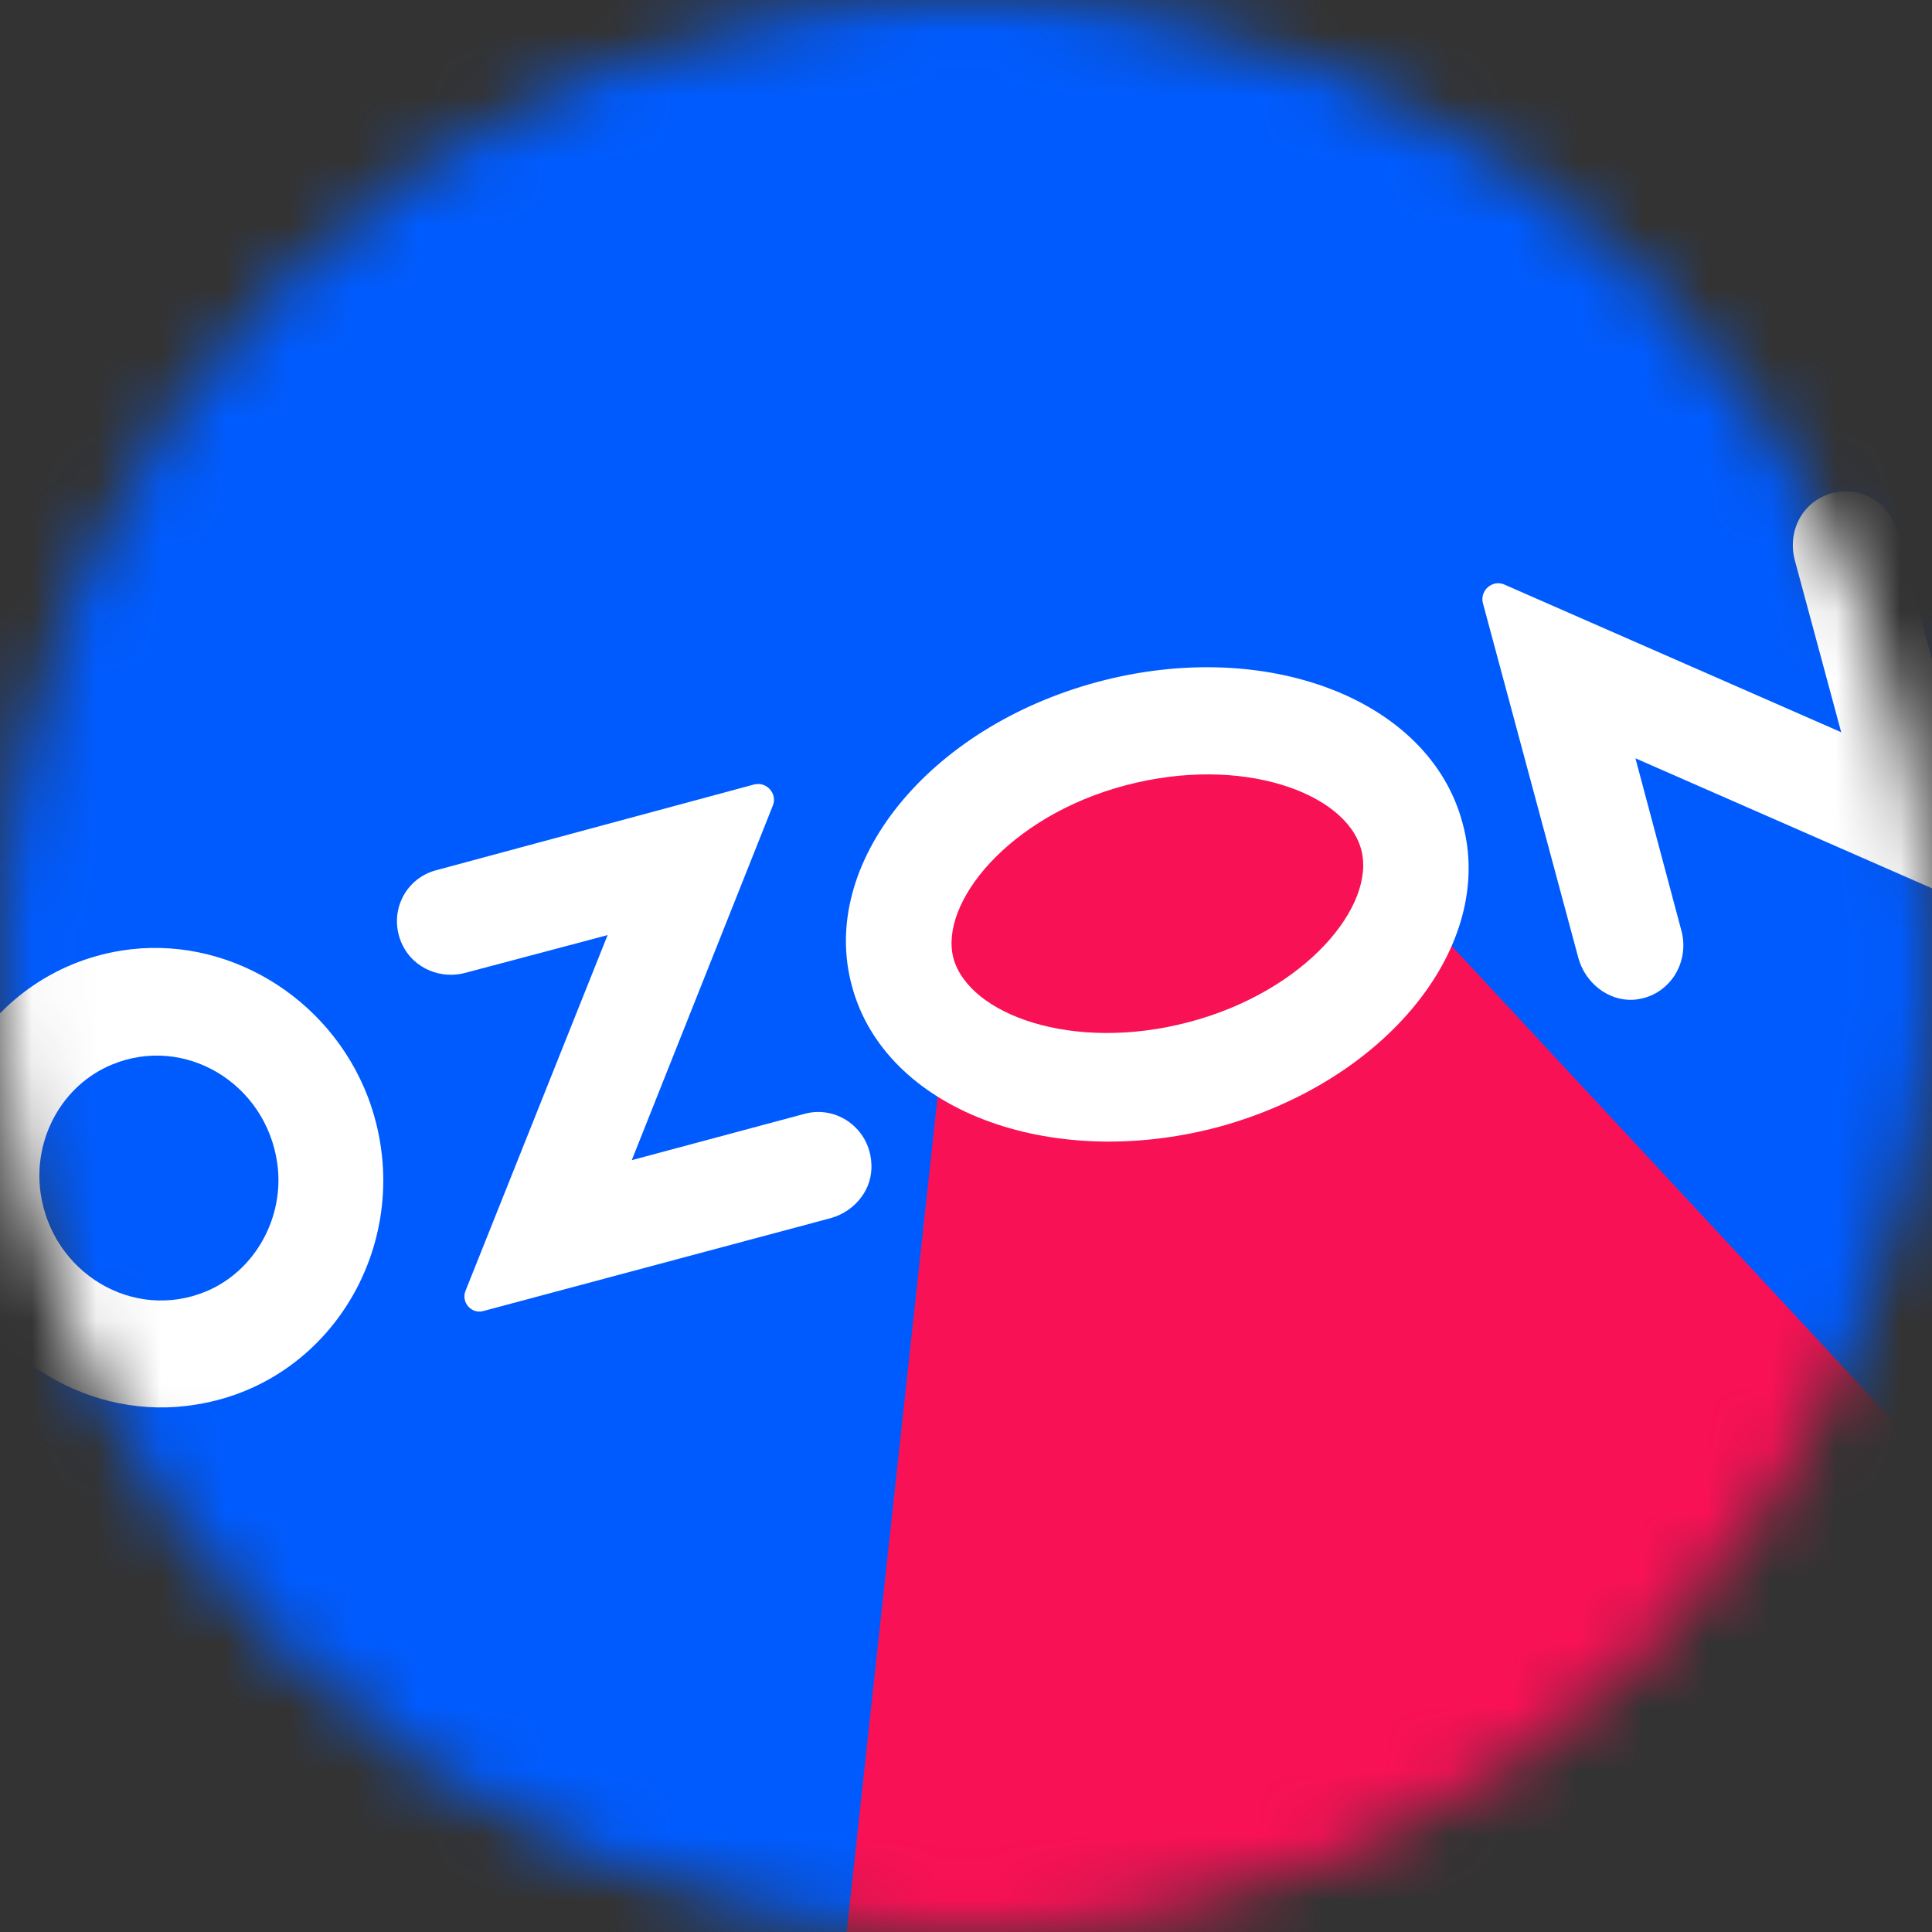
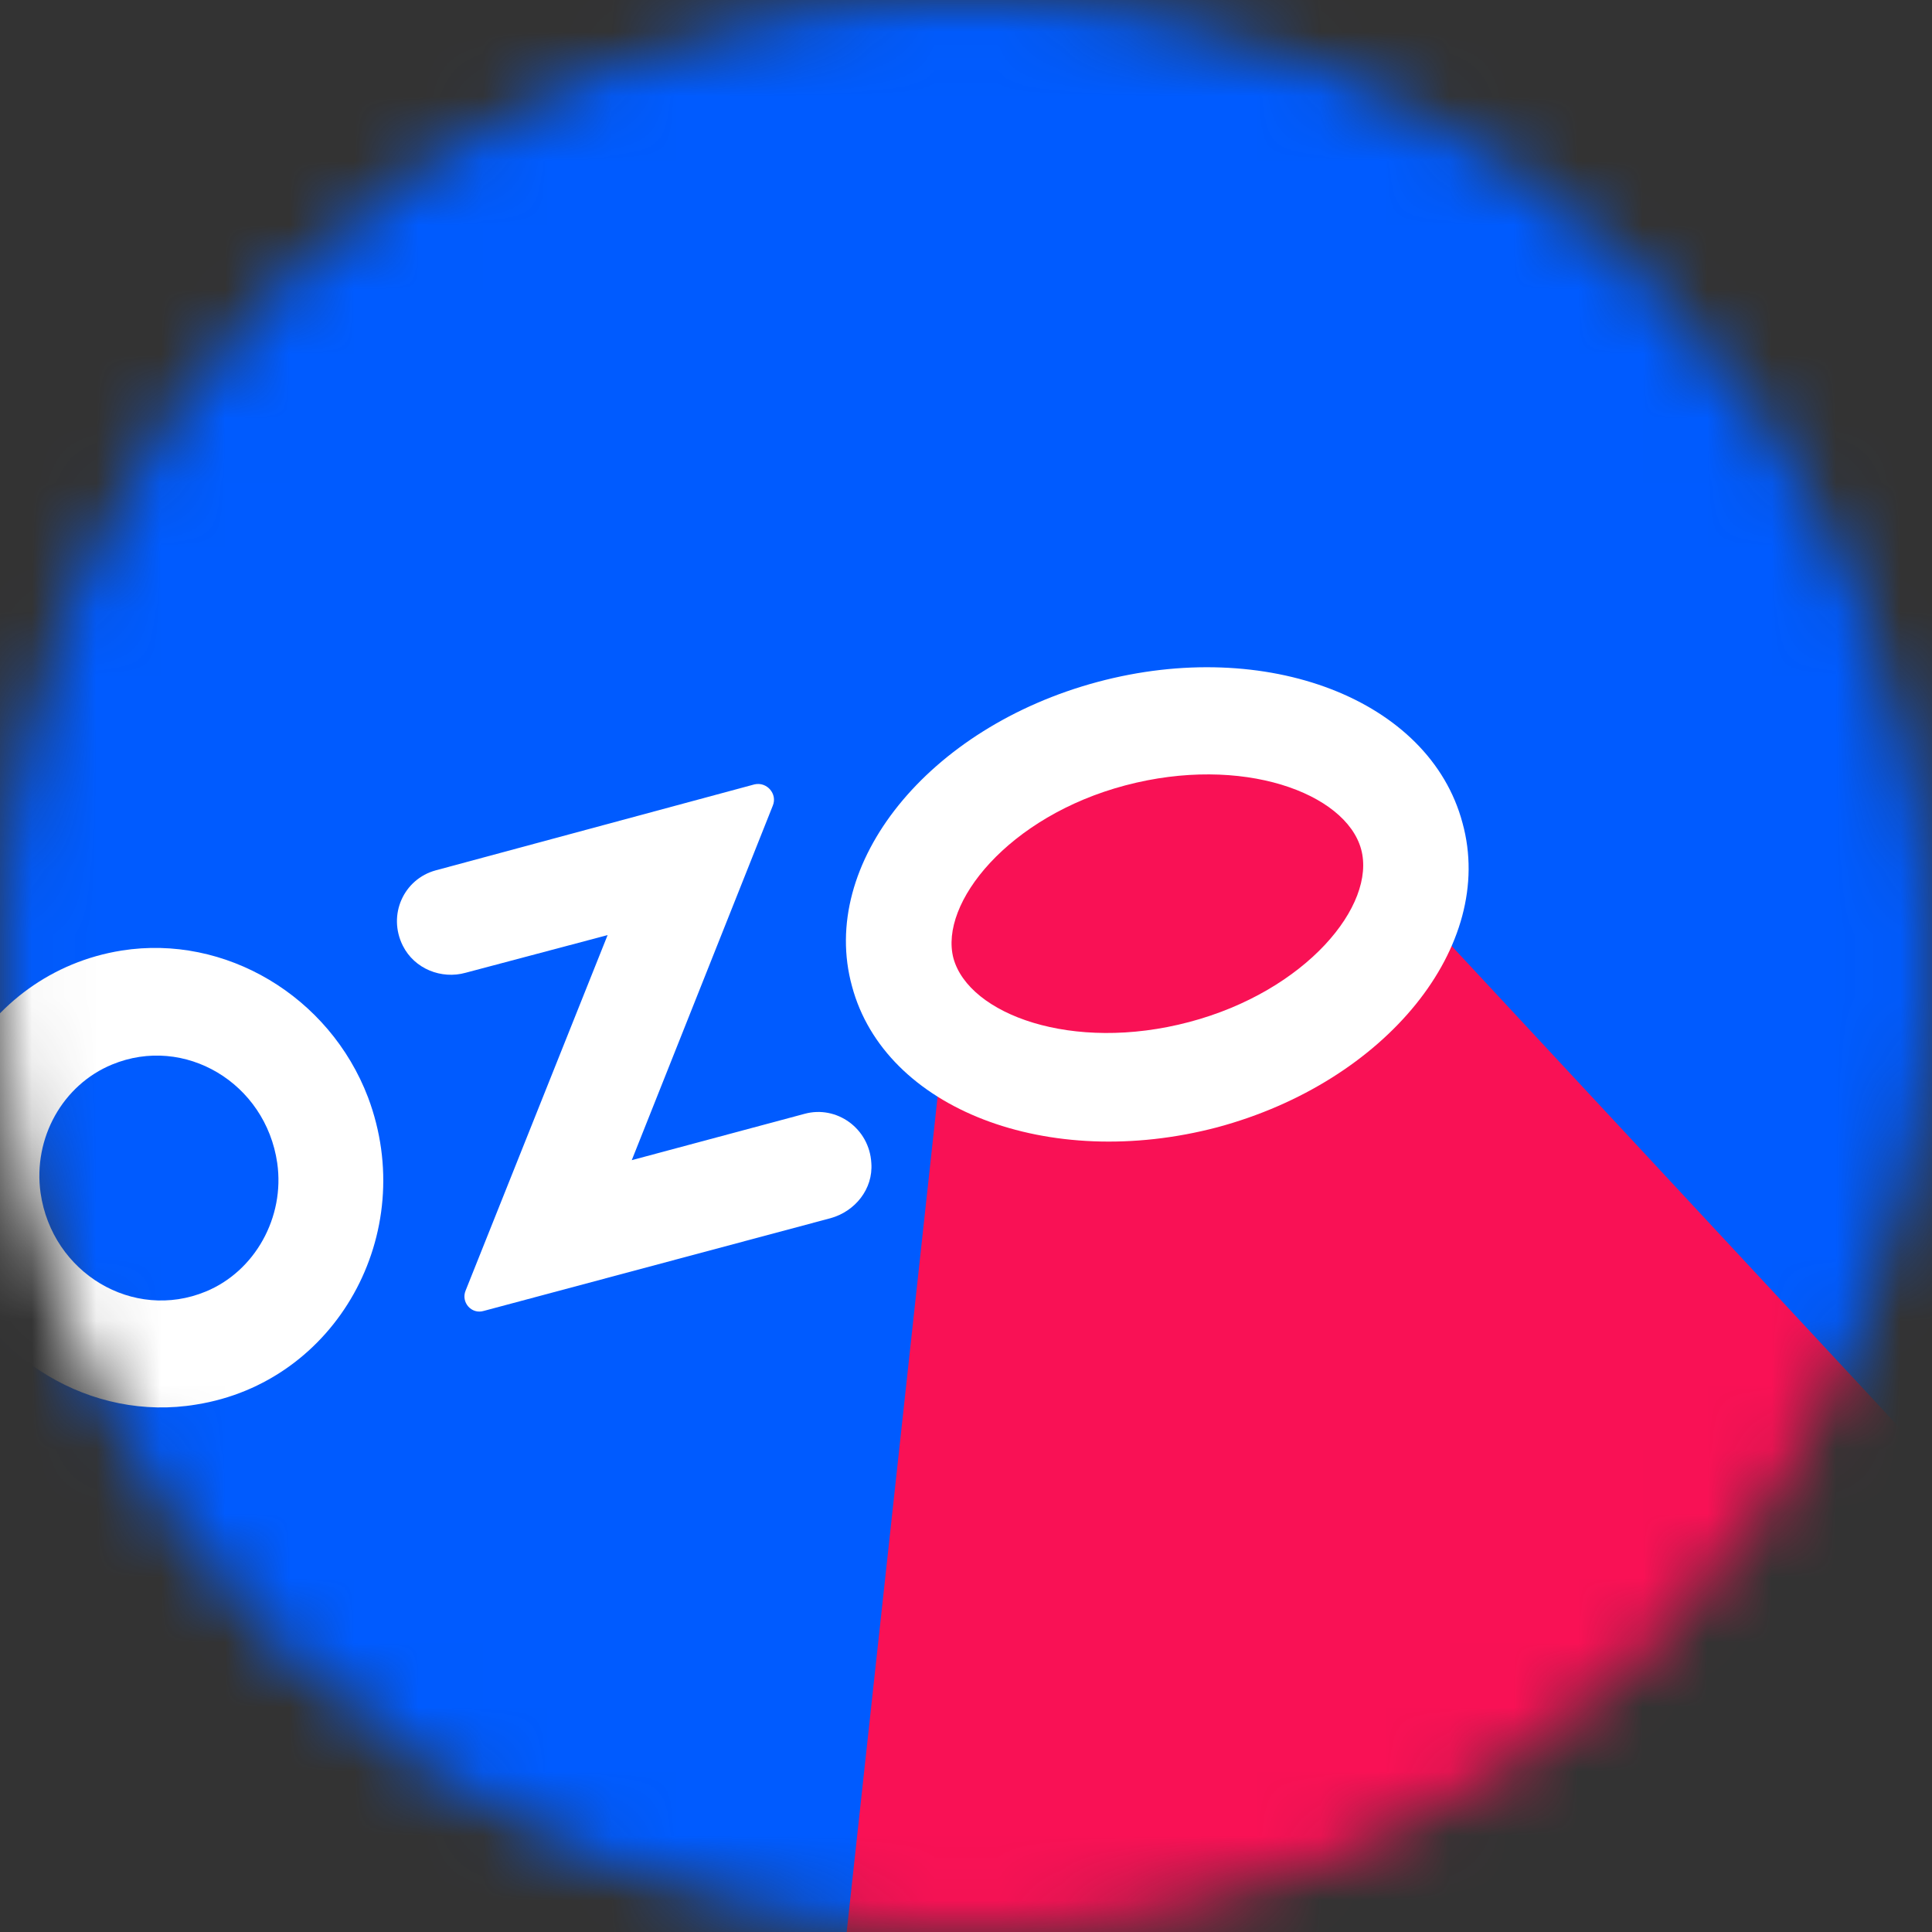
<svg xmlns="http://www.w3.org/2000/svg" width="30" height="30" viewBox="0 0 30 30" fill="none">
  <rect x="0" y="0" width="30" height="30" fill="#333333" stroke="none" />
  <mask id="mask0_1_20" style="mask-type:luminance" maskUnits="userSpaceOnUse" x="0" y="0" width="30" height="30">
    <path d="M15 0C23.28 0 30 6.72 30 15C30 23.28 23.28 30 15 30C6.72 30 0 23.28 0 15C0 6.72 6.72 0 15 0Z" fill="white" />
  </mask>
  <g mask="url(#mask0_1_20)">
    <path d="M30 0H0V30H30V0Z" fill="#005BFF" />
    <path fill-rule="evenodd" clip-rule="evenodd" d="M14.775 15.045L14.34 13.335L17.25 11.385L20.73 11.625L21.24 13.29L37.14 30.39L12.285 37.92L14.775 15.045Z" fill="#F91155" />
    <path fill-rule="evenodd" clip-rule="evenodd" d="M3.195 20.055C2.07 20.52 0.81 19.77 0.63 18.525C0.51 17.67 0.975 16.845 1.74 16.53C2.865 16.065 4.125 16.815 4.305 18.06C4.425 18.9 3.96 19.74 3.195 20.055ZM1.89 14.76C-0.285 15.105 -1.575 17.415 -0.78 19.53C-0.195 21.105 1.425 22.08 3.045 21.81C5.22 21.465 6.51 19.155 5.715 17.04C5.115 15.465 3.495 14.505 1.89 14.76Z" fill="white" />
    <path fill-rule="evenodd" clip-rule="evenodd" d="M6.765 13.515C6.27 13.65 6.015 14.205 6.255 14.685C6.435 15.045 6.855 15.21 7.23 15.105L9.435 14.52L7.23 20.04C7.155 20.22 7.32 20.415 7.515 20.355L12.9 18.915C13.275 18.81 13.56 18.465 13.53 18.06C13.5 17.52 12.99 17.16 12.495 17.295L9.81 18.015L12 12.51C12.075 12.33 11.91 12.135 11.715 12.18L6.765 13.515Z" fill="white" />
-     <path fill-rule="evenodd" clip-rule="evenodd" d="M28.275 7.725C27.93 7.905 27.765 8.31 27.87 8.7L28.59 11.37L23.355 9.075C23.175 9 22.98 9.165 23.025 9.36L24.51 14.88C24.615 15.255 24.96 15.54 25.35 15.525C25.89 15.495 26.235 14.985 26.115 14.475L25.395 11.775L30.63 14.07C30.81 14.145 31.005 13.98 30.96 13.785L29.46 8.25C29.325 7.74 28.755 7.47 28.275 7.725Z" fill="white" />
    <path fill-rule="evenodd" clip-rule="evenodd" d="M17.04 10.59C14.415 11.295 12.705 13.41 13.23 15.315C13.74 17.22 16.275 18.195 18.9 17.505C21.525 16.8 23.235 14.685 22.71 12.78C22.2 10.86 19.665 9.885 17.04 10.59ZM17.475 12.195C19.29 11.715 20.895 12.315 21.135 13.185C21.375 14.055 20.28 15.39 18.465 15.87C16.65 16.35 15.045 15.75 14.805 14.88C14.58 14.025 15.66 12.675 17.475 12.195Z" fill="white" />
  </g>
</svg>